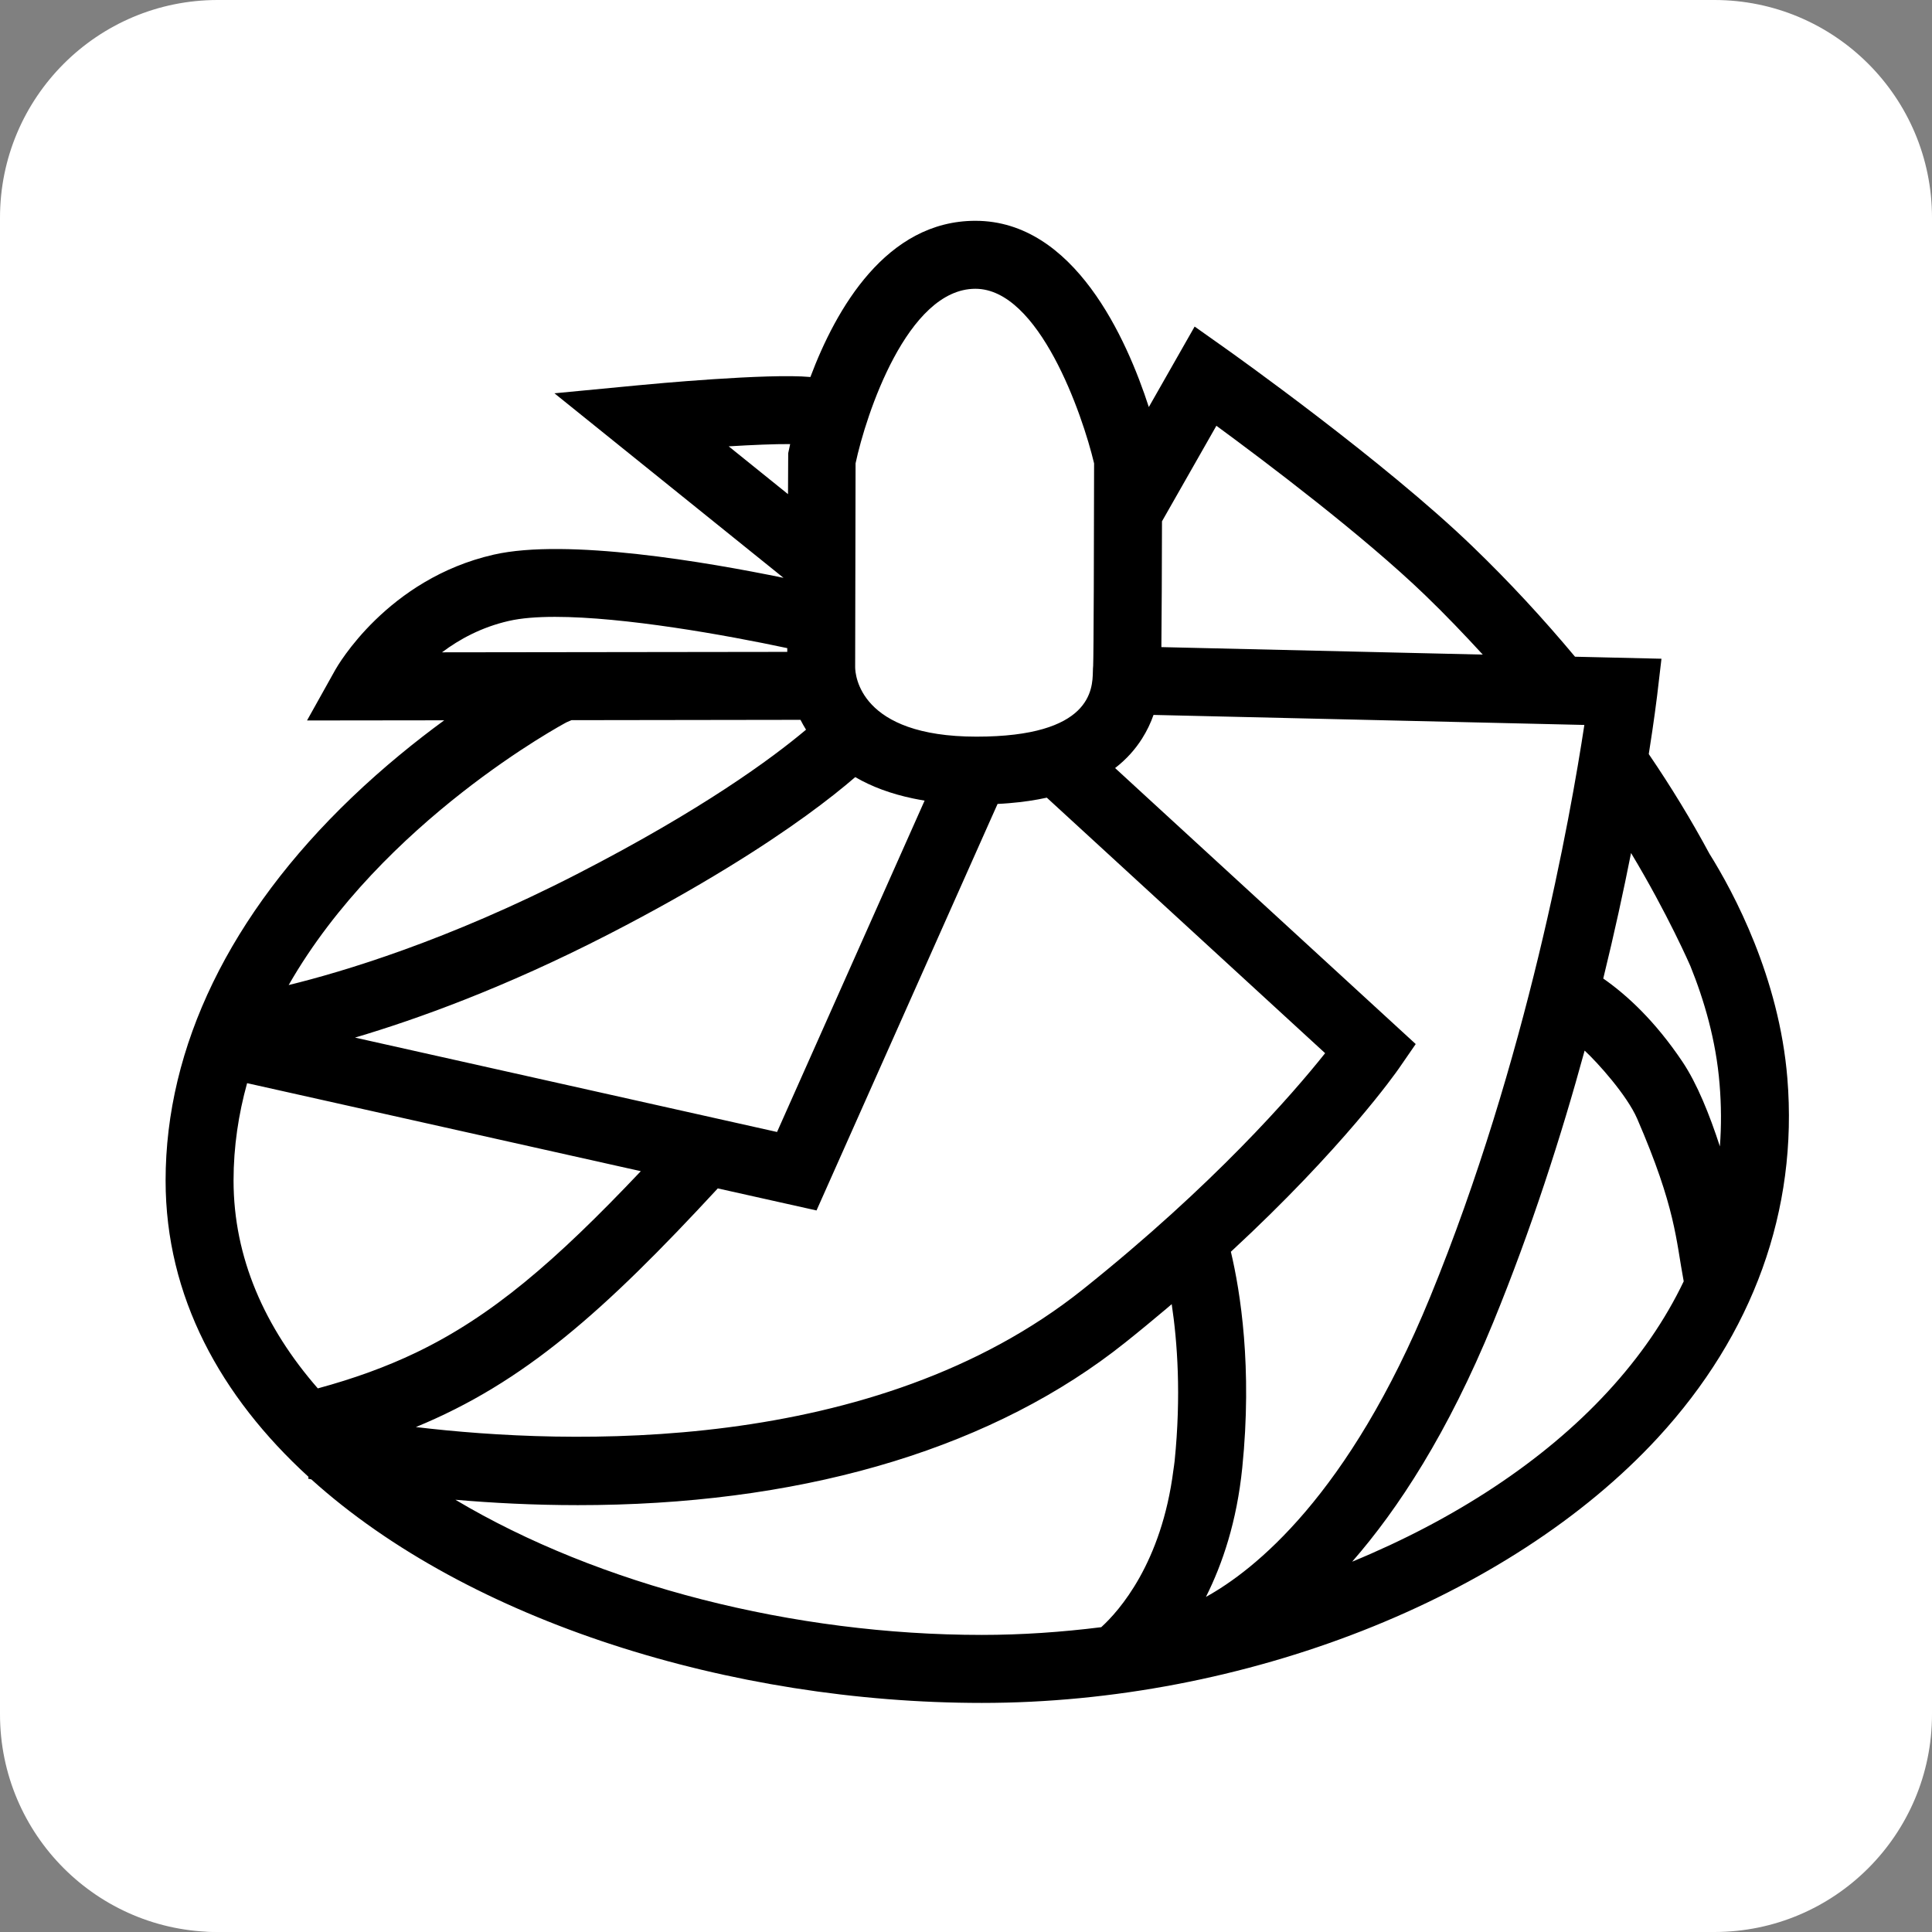
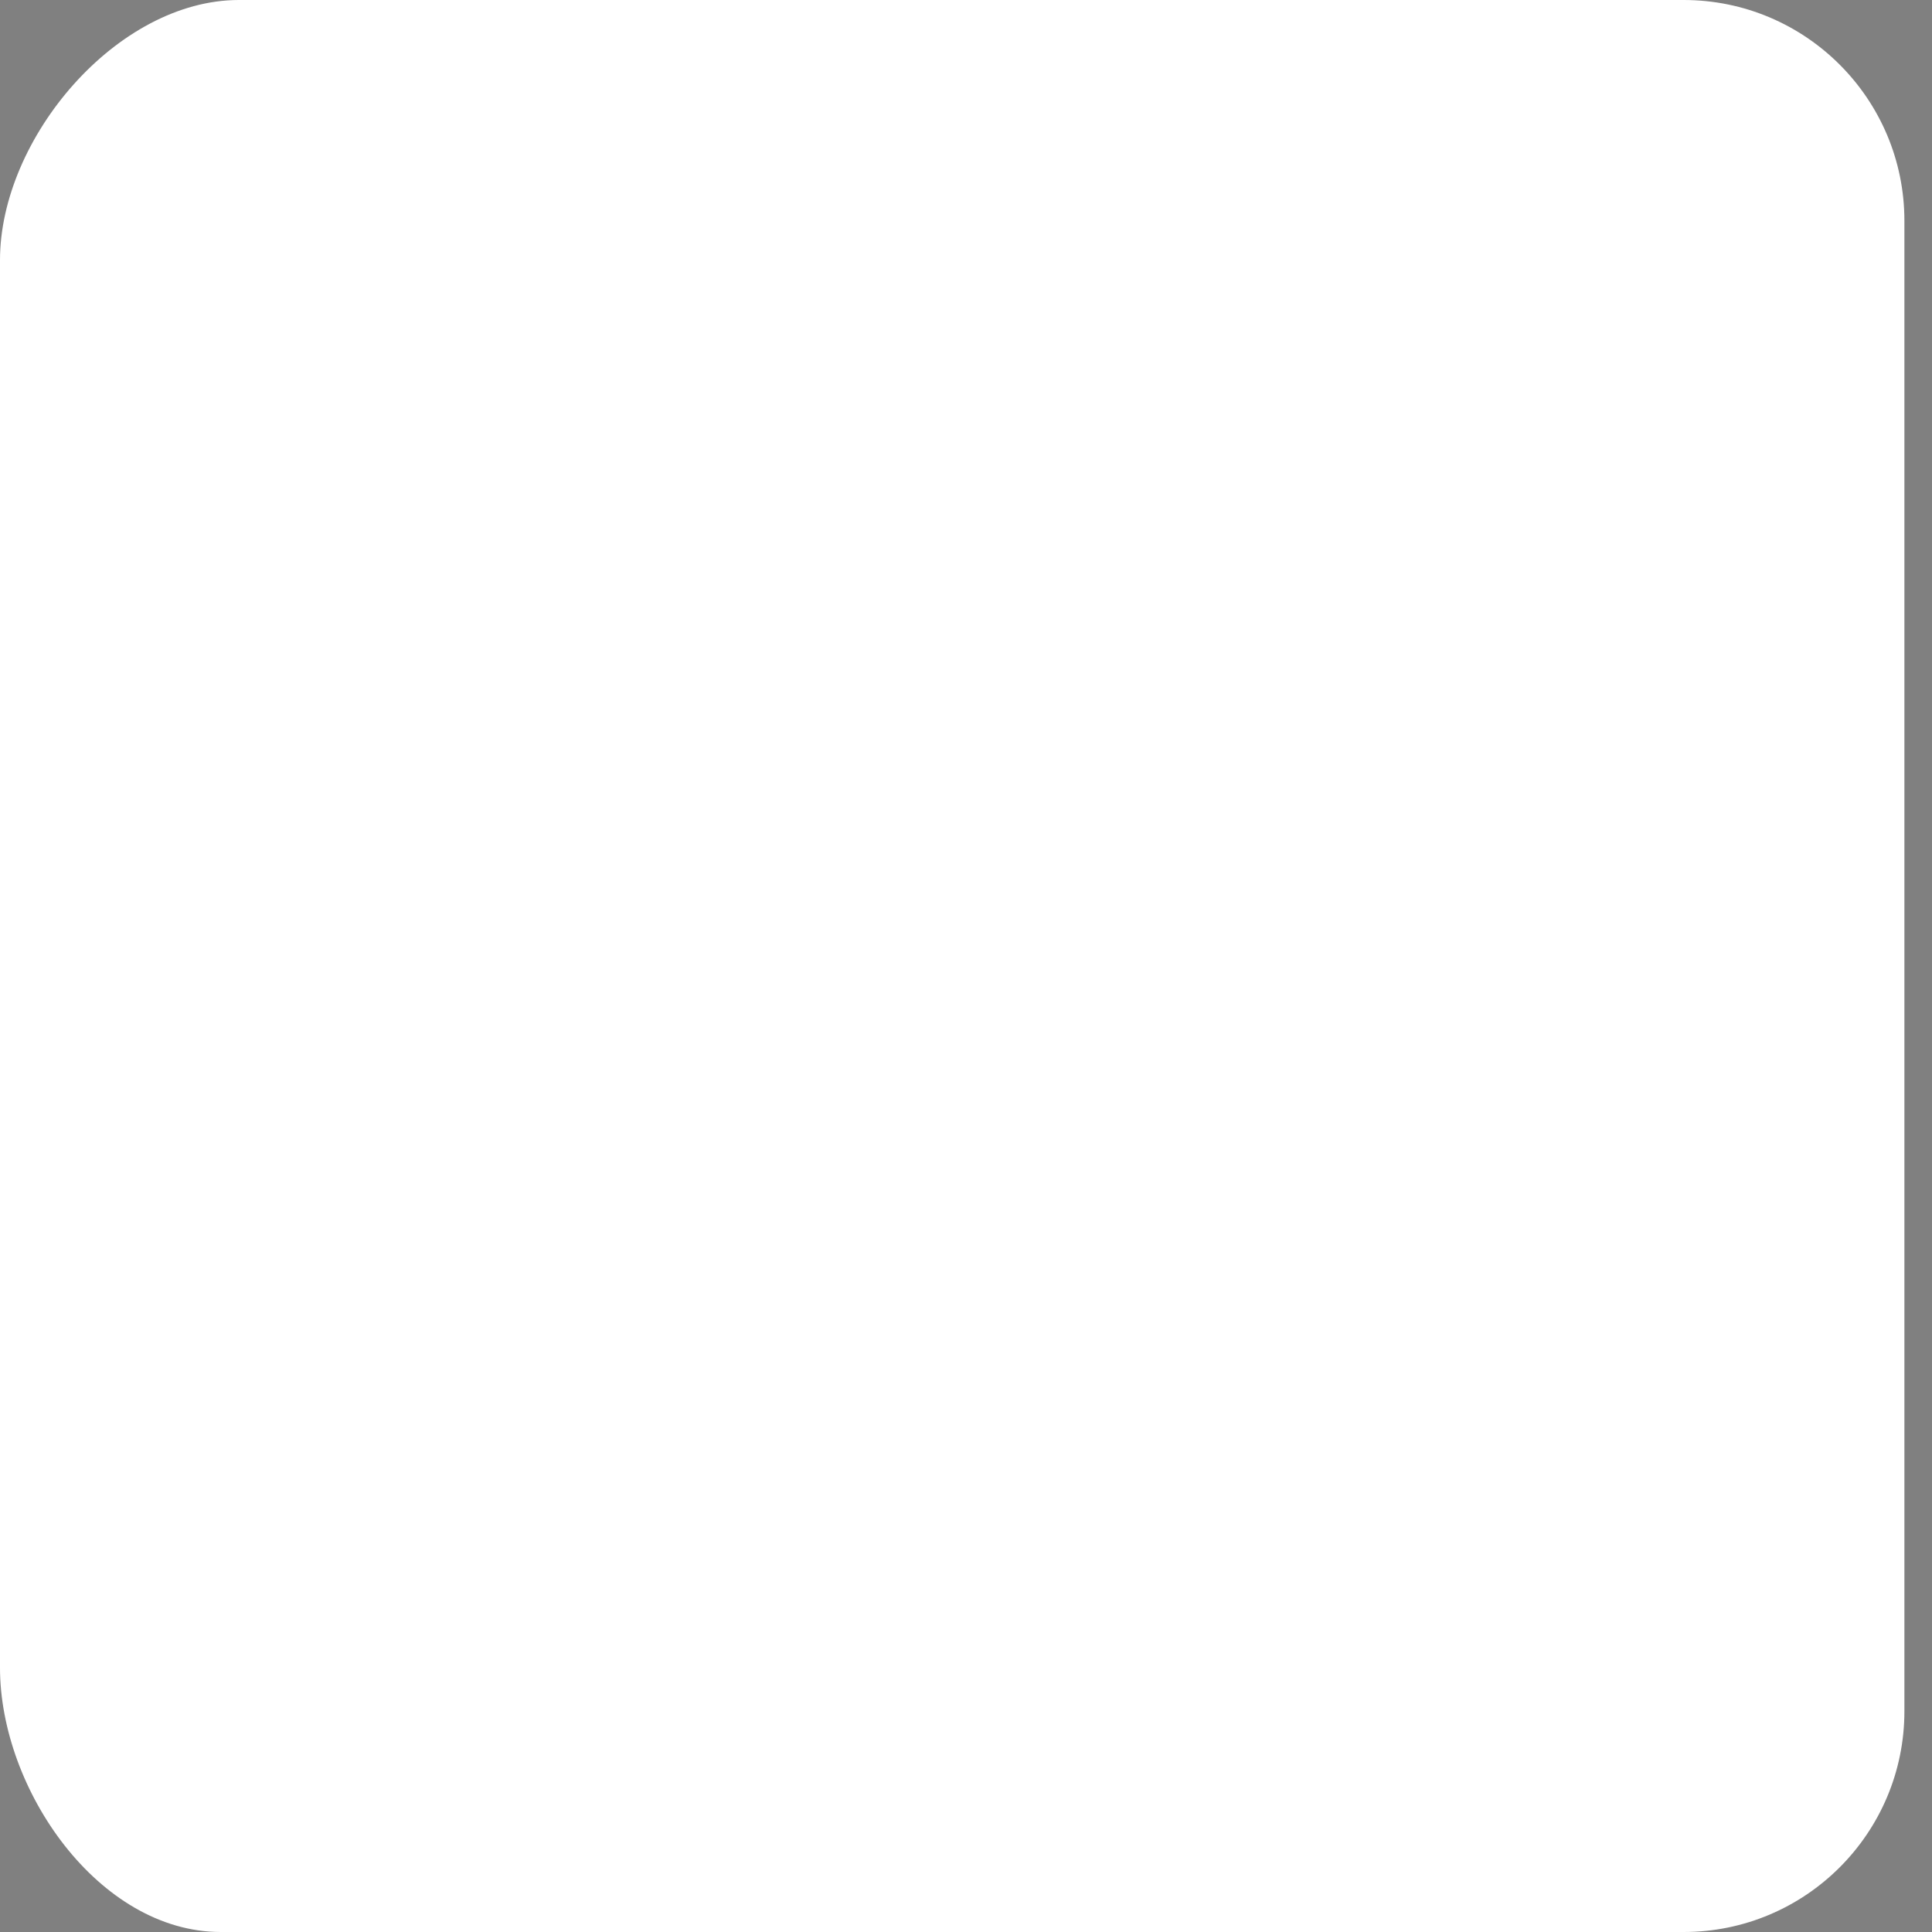
<svg xmlns="http://www.w3.org/2000/svg" width="70px" height="70px" viewBox="0 0 70 70" version="1.1">
  <rect x="0" y="0" width="70" height="70" fill="#808080" stroke="none" />
  <title>tech-DRK-BG/Supercharged-Engine</title>
  <desc>Created with Sketch.</desc>
  <g id="tech-DRK-BG/Supercharged-Engine" stroke="none" stroke-width="1" fill="none" fill-rule="evenodd">
    <path d="M8.658,0 L61,0 C65.418,-8.11624501e-16 69,3.582 69,8 L69,62 C69,66.418 65.418,70 61,70 L8,70 C3.582,70 5.41083001e-16,64.842 0,60.424 L0,9.422 C-5.41083001e-16,5.004 4.24,8.11624501e-16 8.658,0 Z" id="Rectangle-2" fill="#FFFFFF" />
-     <path d="M62.315,41.537 C61.941,40.386 61.488,39.259 60.959,38.47 C59.968,36.993 58.947,36.052 58.089,35.454 C58.496,33.791 58.829,32.256 59.096,30.906 C60.433,33.126 61.245,35 61.245,35 C61.741,36.225 62.176,37.696 62.303,39.273 C62.367,40.041 62.371,40.796 62.315,41.537 Z M58.252,50.424 C55.916,52.96 52.681,55.063 48.991,56.583 C50.66,54.674 52.464,51.91 54.101,47.914 C55.484,44.538 56.569,41.155 57.414,38.065 C57.88,38.495 58.95,39.683 59.319,40.535 C60.72,43.773 60.72,44.916 61.004,46.425 C60.336,47.823 59.419,49.159 58.252,50.424 Z M43.693,57.859 C44.294,56.663 44.812,55.127 45.009,53.184 C45.38,49.536 44.94,46.797 44.597,45.353 C48.673,41.585 50.586,38.854 50.685,38.711 L51.294,37.828 L41.468,28.808 L40.402,27.828 C40.824,27.502 41.141,27.138 41.38,26.759 C41.558,26.477 41.695,26.189 41.794,25.903 L57.404,26.266 C56.903,29.565 55.328,38.422 51.822,46.98 C48.865,54.2 45.433,56.899 43.693,57.859 Z M42.559,52.935 C42.547,53.051 42.529,53.156 42.514,53.267 C42.086,56.628 40.557,58.358 39.9,58.956 C38.468,59.135 37.021,59.236 35.575,59.236 C28.763,59.236 21.708,57.442 16.5,54.339 C17.814,54.453 19.312,54.534 20.937,54.534 C21.17,54.534 21.405,54.533 21.641,54.529 C29.474,54.417 36.086,52.382 40.766,48.645 C41.292,48.226 41.785,47.817 42.265,47.413 L42.453,47.252 C42.658,48.615 42.8,50.559 42.559,52.935 Z M26.007,43.058 L29.584,43.857 L35.871,29.739 L36.144,29.128 C36.283,29.121 36.423,29.113 36.558,29.101 C37.058,29.06 37.513,28.992 37.928,28.901 L48.012,38.159 C46.828,39.646 43.98,42.928 39.23,46.721 C31.691,52.739 20.579,52.361 15.068,51.705 C18.994,50.089 21.884,47.517 26.007,43.058 Z M8.462,42.773 C8.462,41.54 8.643,40.363 8.953,39.245 L22.371,42.245 L23.218,42.434 C20.105,45.722 17.803,47.695 15.076,49.006 C13.986,49.528 12.825,49.948 11.515,50.304 C9.596,48.105 8.462,45.57 8.462,42.773 Z M20.525,26.171 L20.705,26.093 L29.003,26.081 C29.062,26.199 29.131,26.317 29.204,26.438 C27.964,27.481 25.433,29.345 20.896,31.675 C16.208,34.083 12.412,35.213 10.459,35.69 C13.862,29.743 20.435,26.218 20.525,26.171 Z M16.015,23.635 C16.645,23.16 17.453,22.721 18.438,22.497 C18.887,22.394 19.459,22.35 20.108,22.35 C22.623,22.35 26.294,23.008 28.524,23.483 L28.524,23.619 L16.015,23.635 Z M26.402,16.172 C27.261,16.12 28.068,16.086 28.629,16.09 C28.596,16.237 28.572,16.353 28.558,16.422 L28.551,17.904 L26.402,16.172 Z M30.987,28.156 C31.589,28.507 32.289,28.764 33.078,28.929 C33.216,28.957 33.355,28.984 33.5,29.008 L28.154,41.014 L12.863,37.594 C15.099,36.932 18.277,35.79 22.022,33.866 C23.718,32.995 25.141,32.185 26.348,31.446 C28.638,30.045 30.112,28.912 30.987,28.156 Z M30.999,16.788 C31.373,15.026 32.873,10.463 35.34,10.463 C37.647,10.463 39.22,15.013 39.641,16.789 C39.638,19.495 39.626,23.769 39.607,24.127 C39.601,24.177 39.599,24.245 39.597,24.33 C39.583,24.975 39.544,26.69 35.38,26.69 C31.126,26.69 30.986,24.441 30.984,24.171 L30.999,16.788 Z M42.101,18.888 L44.072,15.426 C45.855,16.735 49.398,19.406 51.637,21.566 C52.369,22.271 53.056,22.991 53.723,23.717 L42.079,23.446 C42.091,22.37 42.097,20.519 42.101,18.888 Z M64.76,39.073 C64.462,35.411 62.815,32.338 61.933,30.927 C61.276,29.706 60.544,28.505 59.738,27.322 C59.934,26.085 60.025,25.326 60.04,25.211 L60.198,23.867 L57.066,23.794 C55.925,22.429 54.695,21.091 53.348,19.794 C50.136,16.696 44.627,12.783 44.394,12.618 L43.284,11.832 L41.624,14.748 C40.822,12.274 38.921,8 35.34,8 C32.112,8 30.29,11.189 29.362,13.66 C27.843,13.517 23.586,13.914 23.099,13.962 L20.088,14.25 L28.388,20.936 C25.615,20.366 20.541,19.493 17.892,20.095 C14.032,20.973 12.224,24.135 12.149,24.268 L11.124,26.104 L16.095,26.098 C15.075,26.845 13.91,27.78 12.74,28.9 C8.331,33.122 6,37.919 6,42.773 C6,46.971 7.985,50.59 11.179,53.51 L11.165,53.575 C11.178,53.578 11.222,53.587 11.279,53.6 C16.995,58.758 26.51,61.7 35.575,61.7 C45.072,61.7 54.684,57.929 60.064,52.094 C63.524,48.341 65.148,43.838 64.76,39.073 Z" id="supercharged-engine" fill="#000000" />
-     <path d="M62.113,0 L7.887,0 C3.531,0 0,3.531 0,7.887 L0,62.113 C0,66.469 3.531,70 7.887,70 L62.113,70 C66.469,70 70,66.469 70,62.113 L70,7.887 C70,3.531 66.469,0 62.113,0 Z M68.027,62.113 C68.027,65.38 65.38,68.027 62.113,68.027 L7.887,68.027 C4.62,68.027 1.971,65.38 1.971,62.113 L1.971,7.887 C1.971,4.62 4.619,1.971 7.887,1.971 L62.113,1.971 C65.38,1.971 68.027,4.619 68.027,7.887 L68.027,62.113 Z" id="outline" fill="#FFFFFF" fill-rule="nonzero" />
  </g>
</svg>